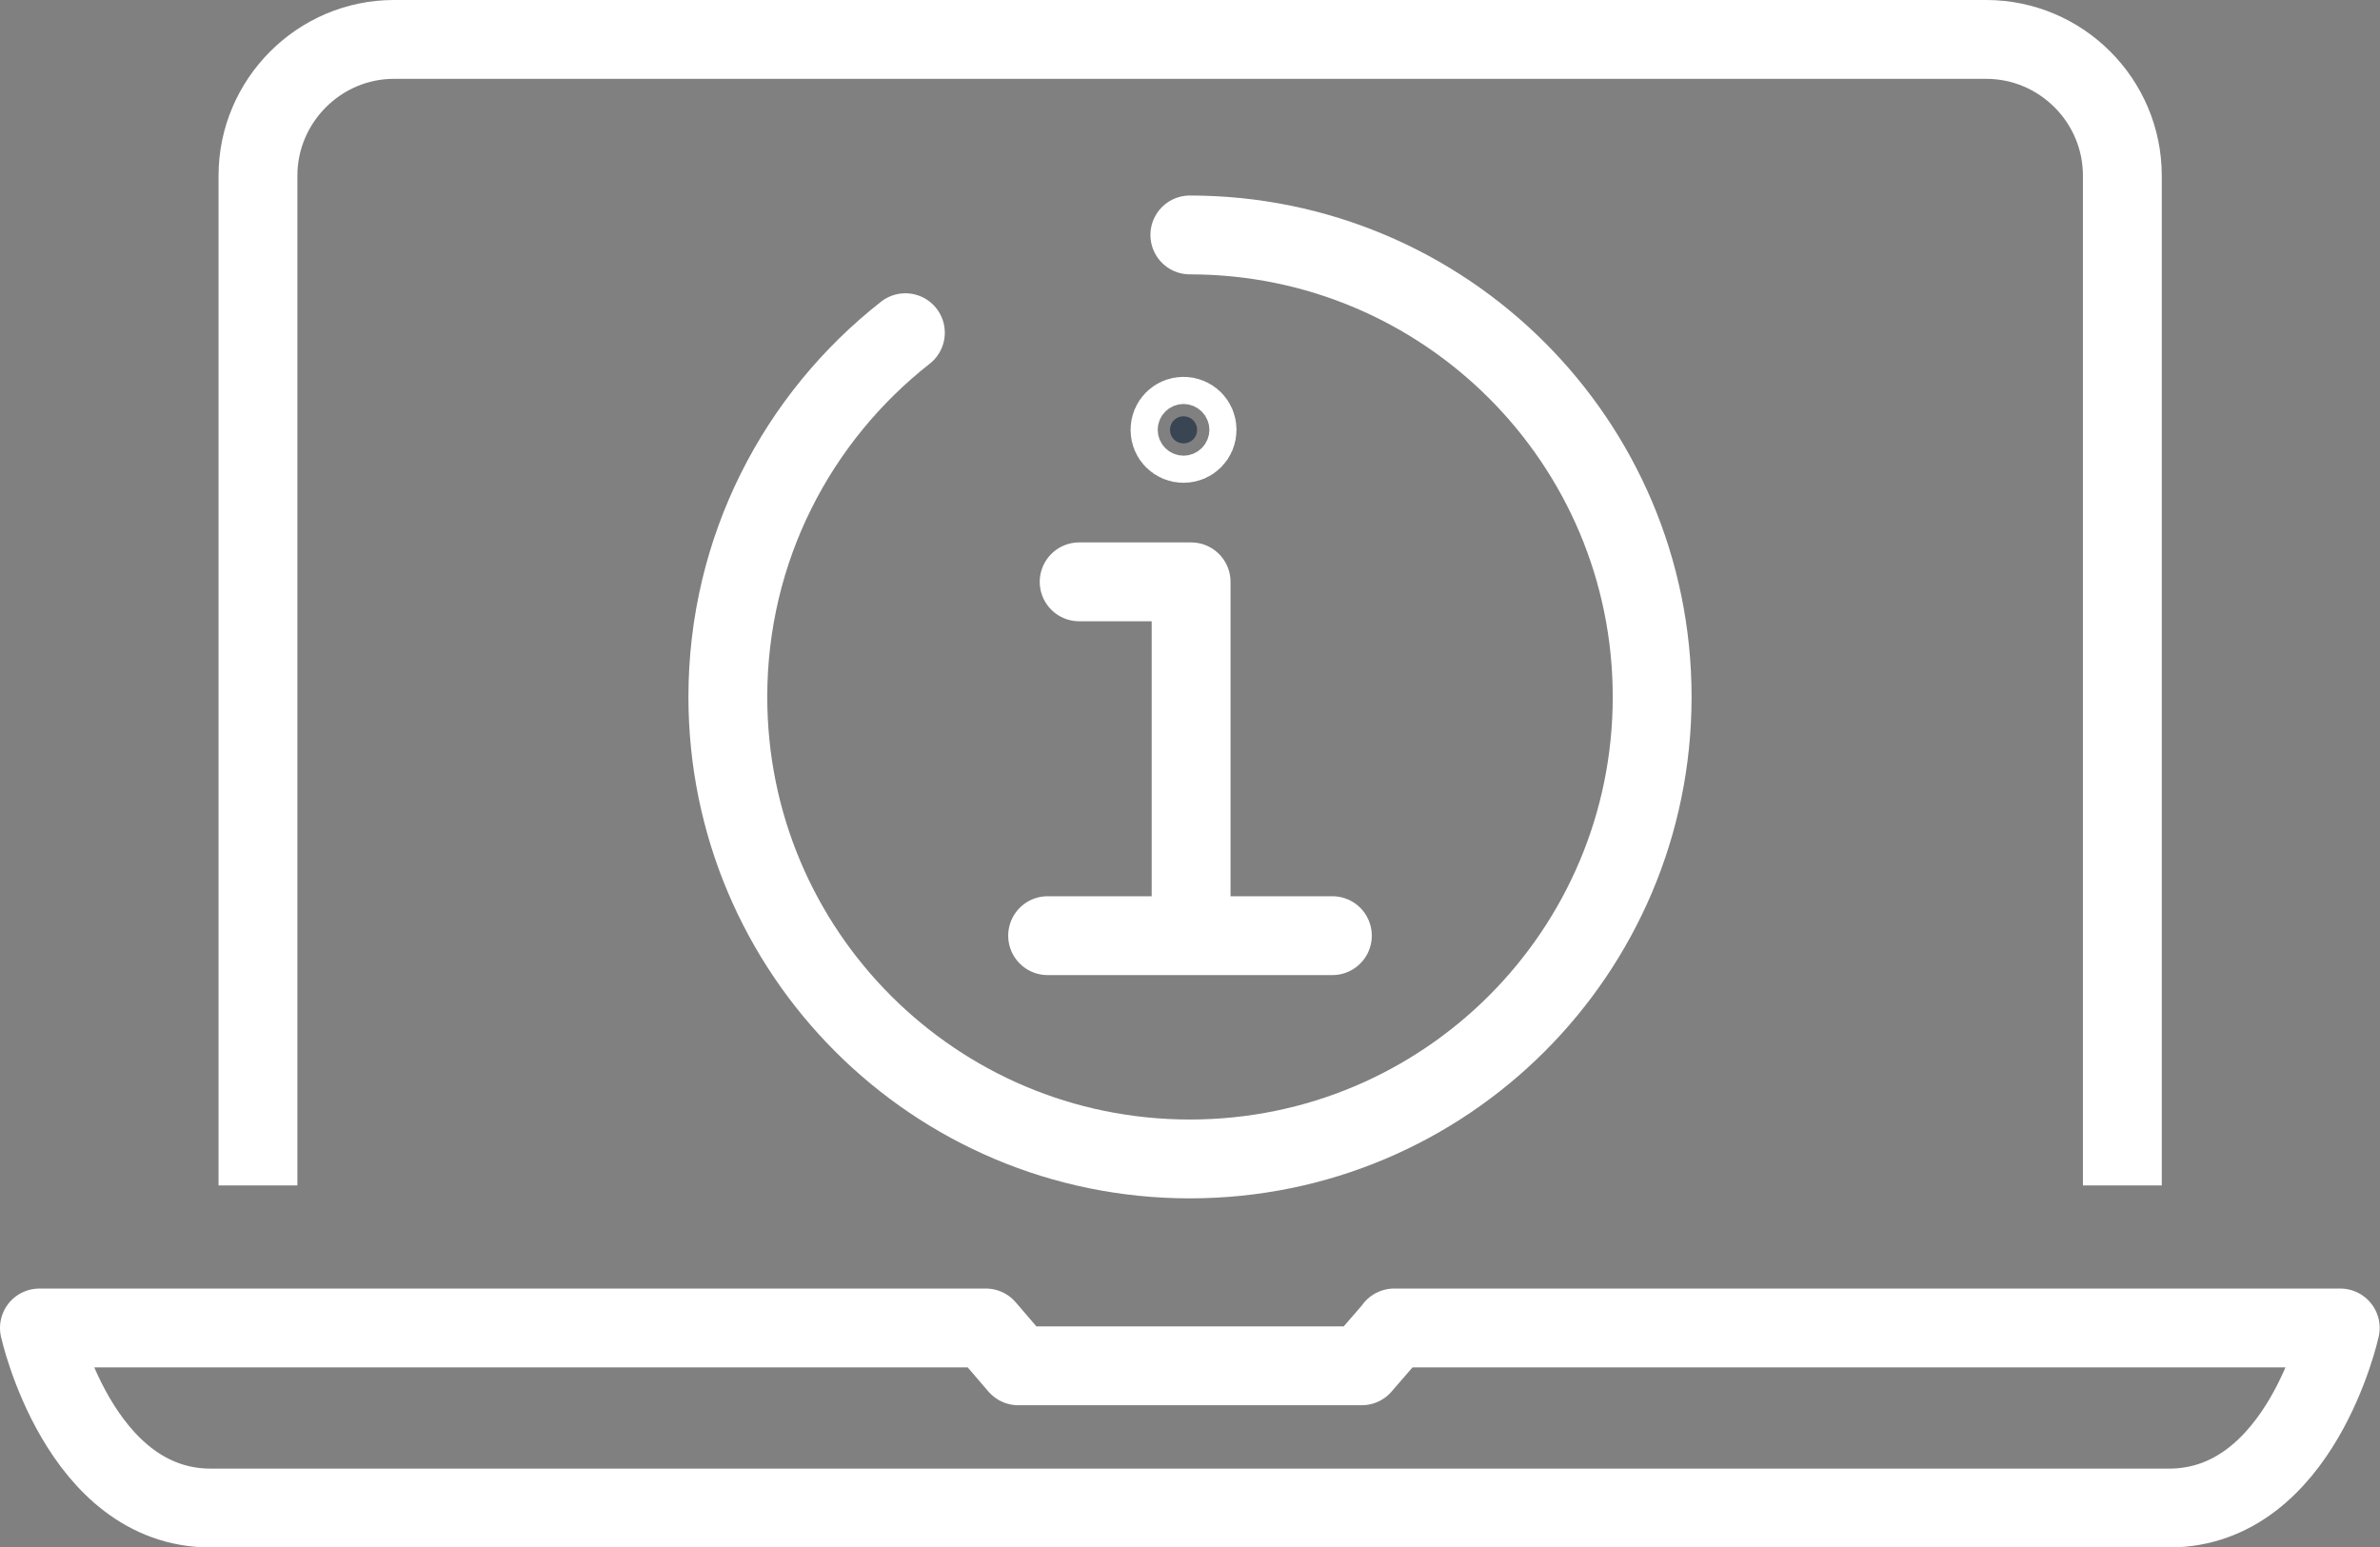
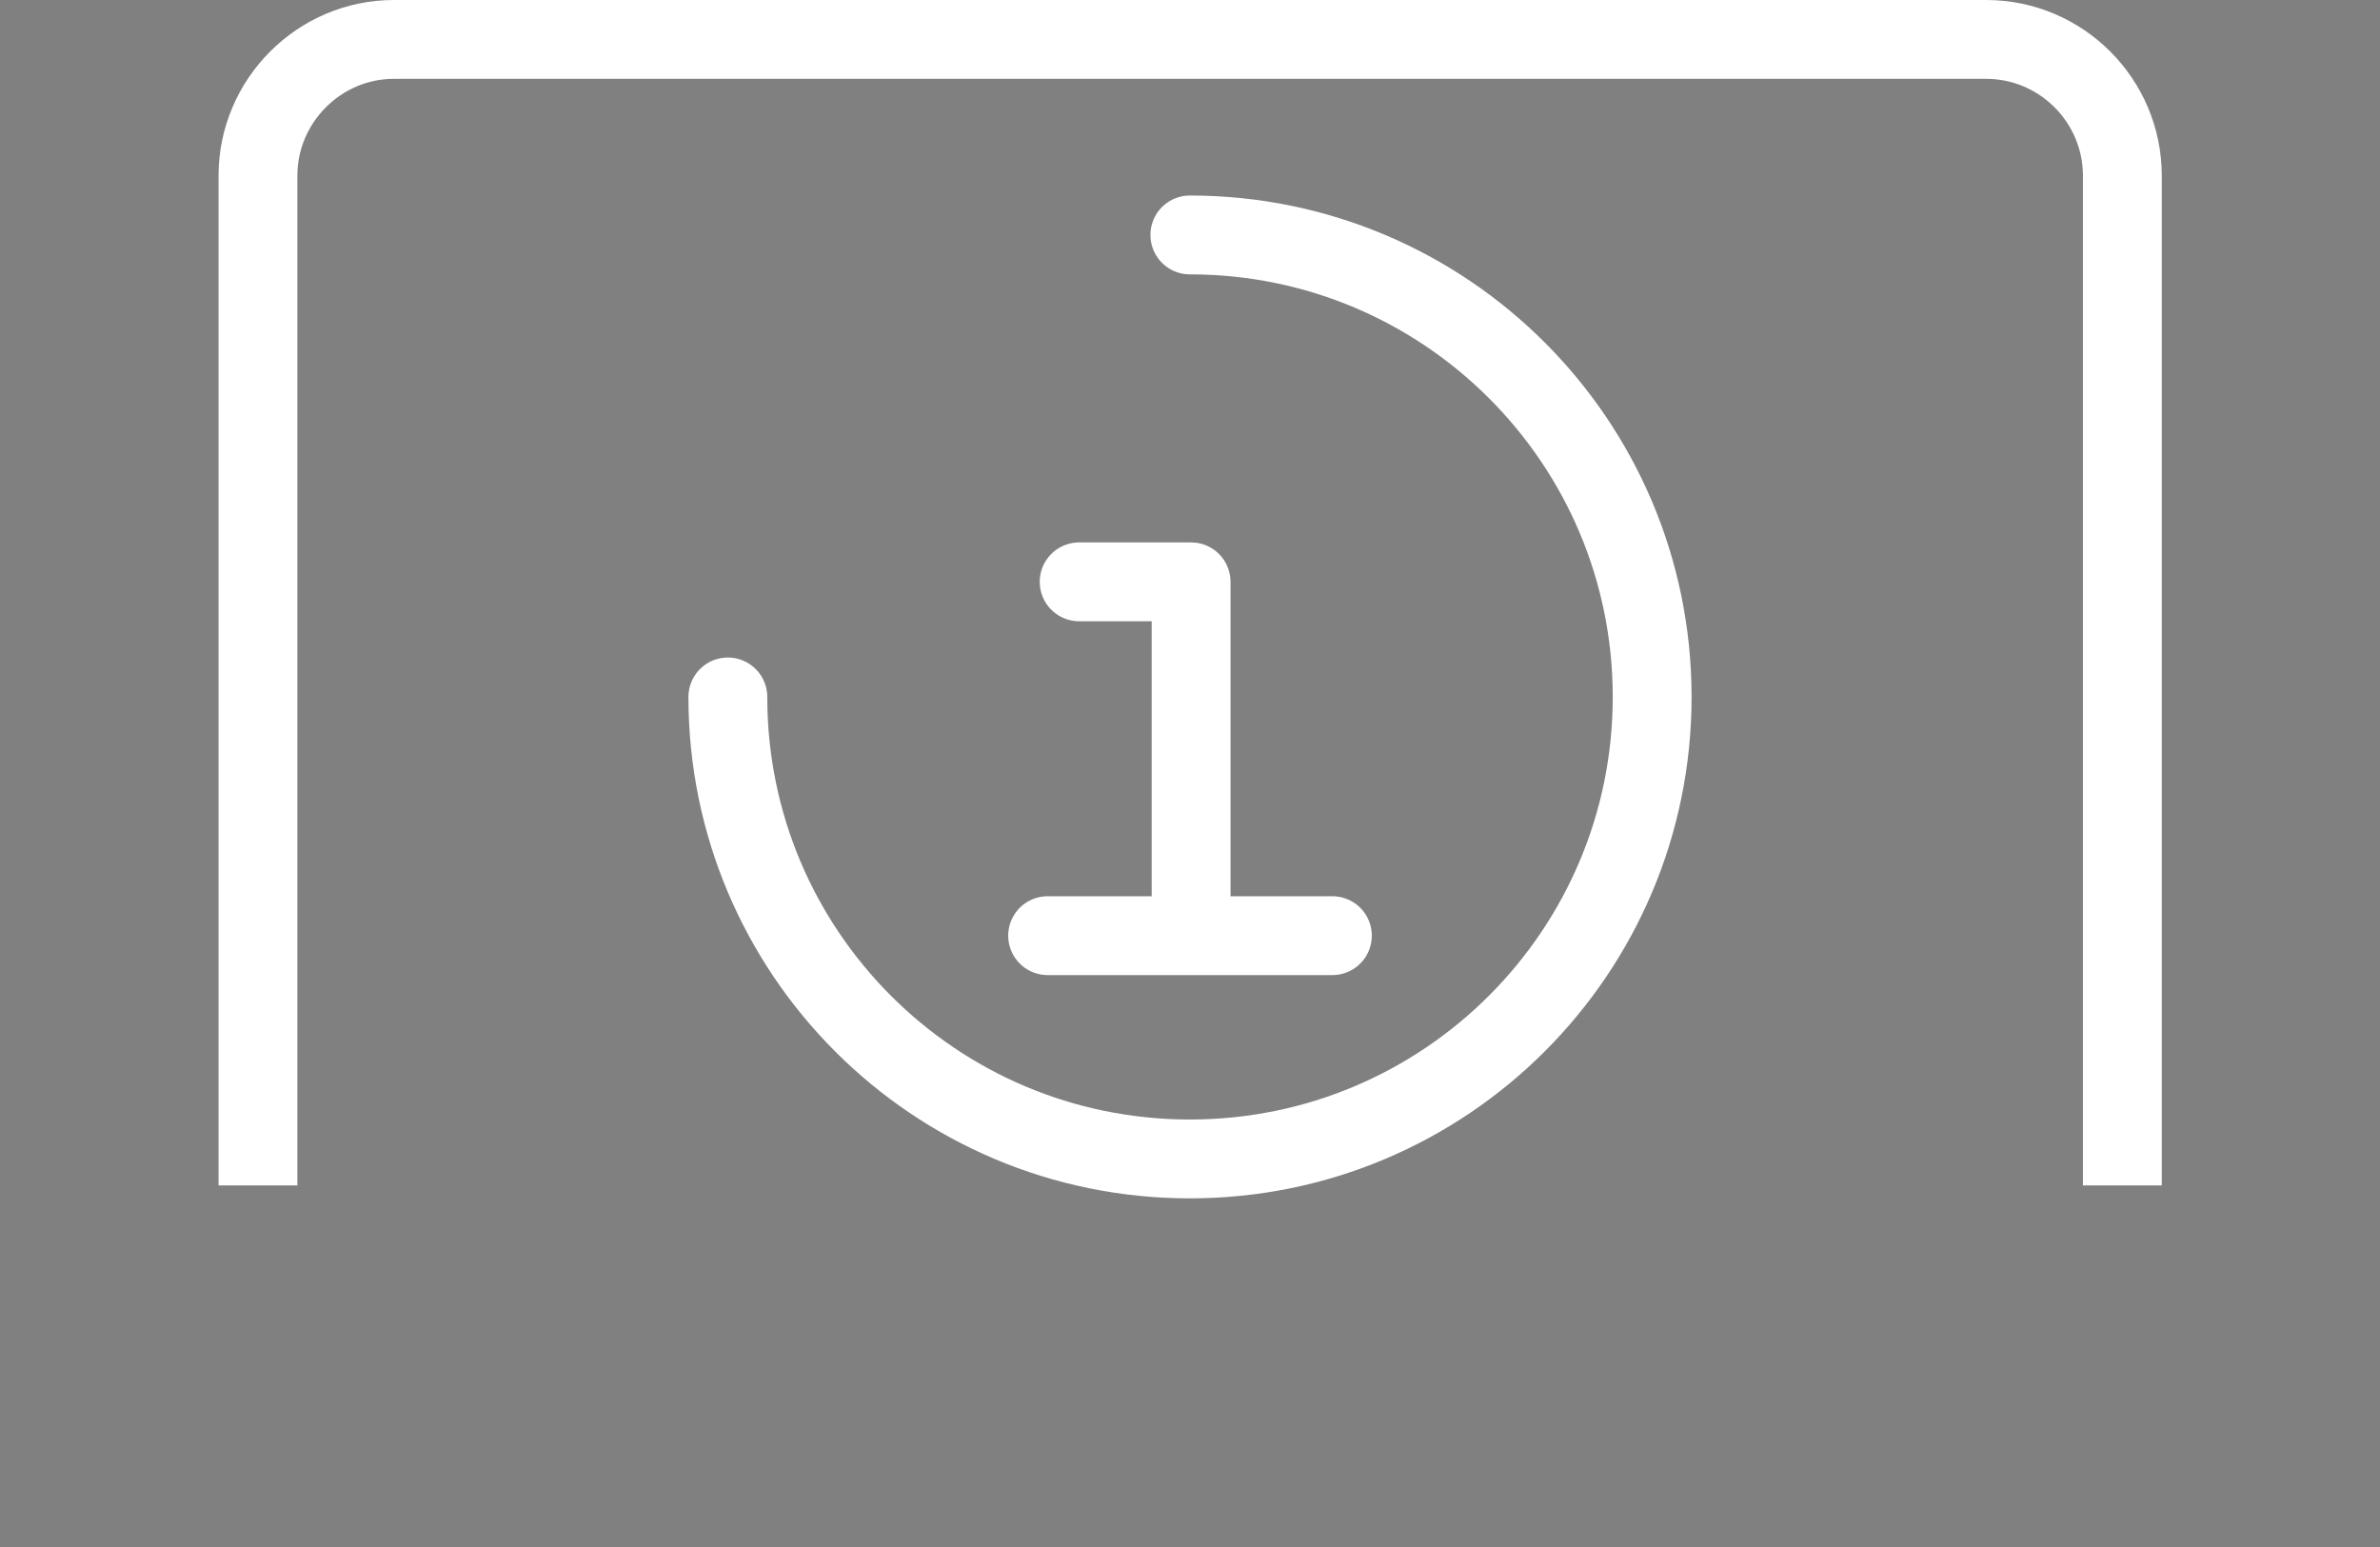
<svg xmlns="http://www.w3.org/2000/svg" id="a" viewBox="0 0 75.47 49.07">
  <rect x="0" y="0" width="75.47" height="49.07" fill="#808080" stroke="none" />
  <defs>
    <style>.b{fill:#394553;stroke-miterlimit:10;}.b,.c,.d{stroke:#fff;stroke-width:2.5px;}.c{stroke-linecap:round;}.c,.d{fill:none;stroke-linejoin:round;}</style>
  </defs>
  <g>
    <path class="d" d="M8.18,37.59V5.57c0-2.37,1.94-4.32,4.31-4.32H62.98c2.38,0,4.32,1.94,4.32,4.32V37.59" />
-     <path class="d" d="M44.22,42.11l-1.04,1.2h-10.89l-1.03-1.2H1.25s1.26,5.71,5.43,5.71h62.1c4.18,0,5.43-5.71,5.43-5.71h-30Z" />
  </g>
  <g>
    <g>
      <polyline class="c" points="34.22 18.45 37.77 18.45 37.77 29.57" />
      <line class="c" x1="33.22" y1="29.67" x2="42.25" y2="29.67" />
-       <path class="b" d="M37.96,13.63c0,.24-.19,.43-.43,.43s-.43-.19-.43-.43,.19-.43,.43-.43,.43,.19,.43,.43Z" />
    </g>
-     <path class="c" d="M37.73,7.45c8.1,0,14.66,6.56,14.66,14.65s-6.56,14.65-14.66,14.65-14.65-6.56-14.65-14.65c0-4.69,2.2-8.86,5.63-11.55" />
+     <path class="c" d="M37.73,7.45c8.1,0,14.66,6.56,14.66,14.65s-6.56,14.65-14.66,14.65-14.65-6.56-14.65-14.65" />
  </g>
</svg>